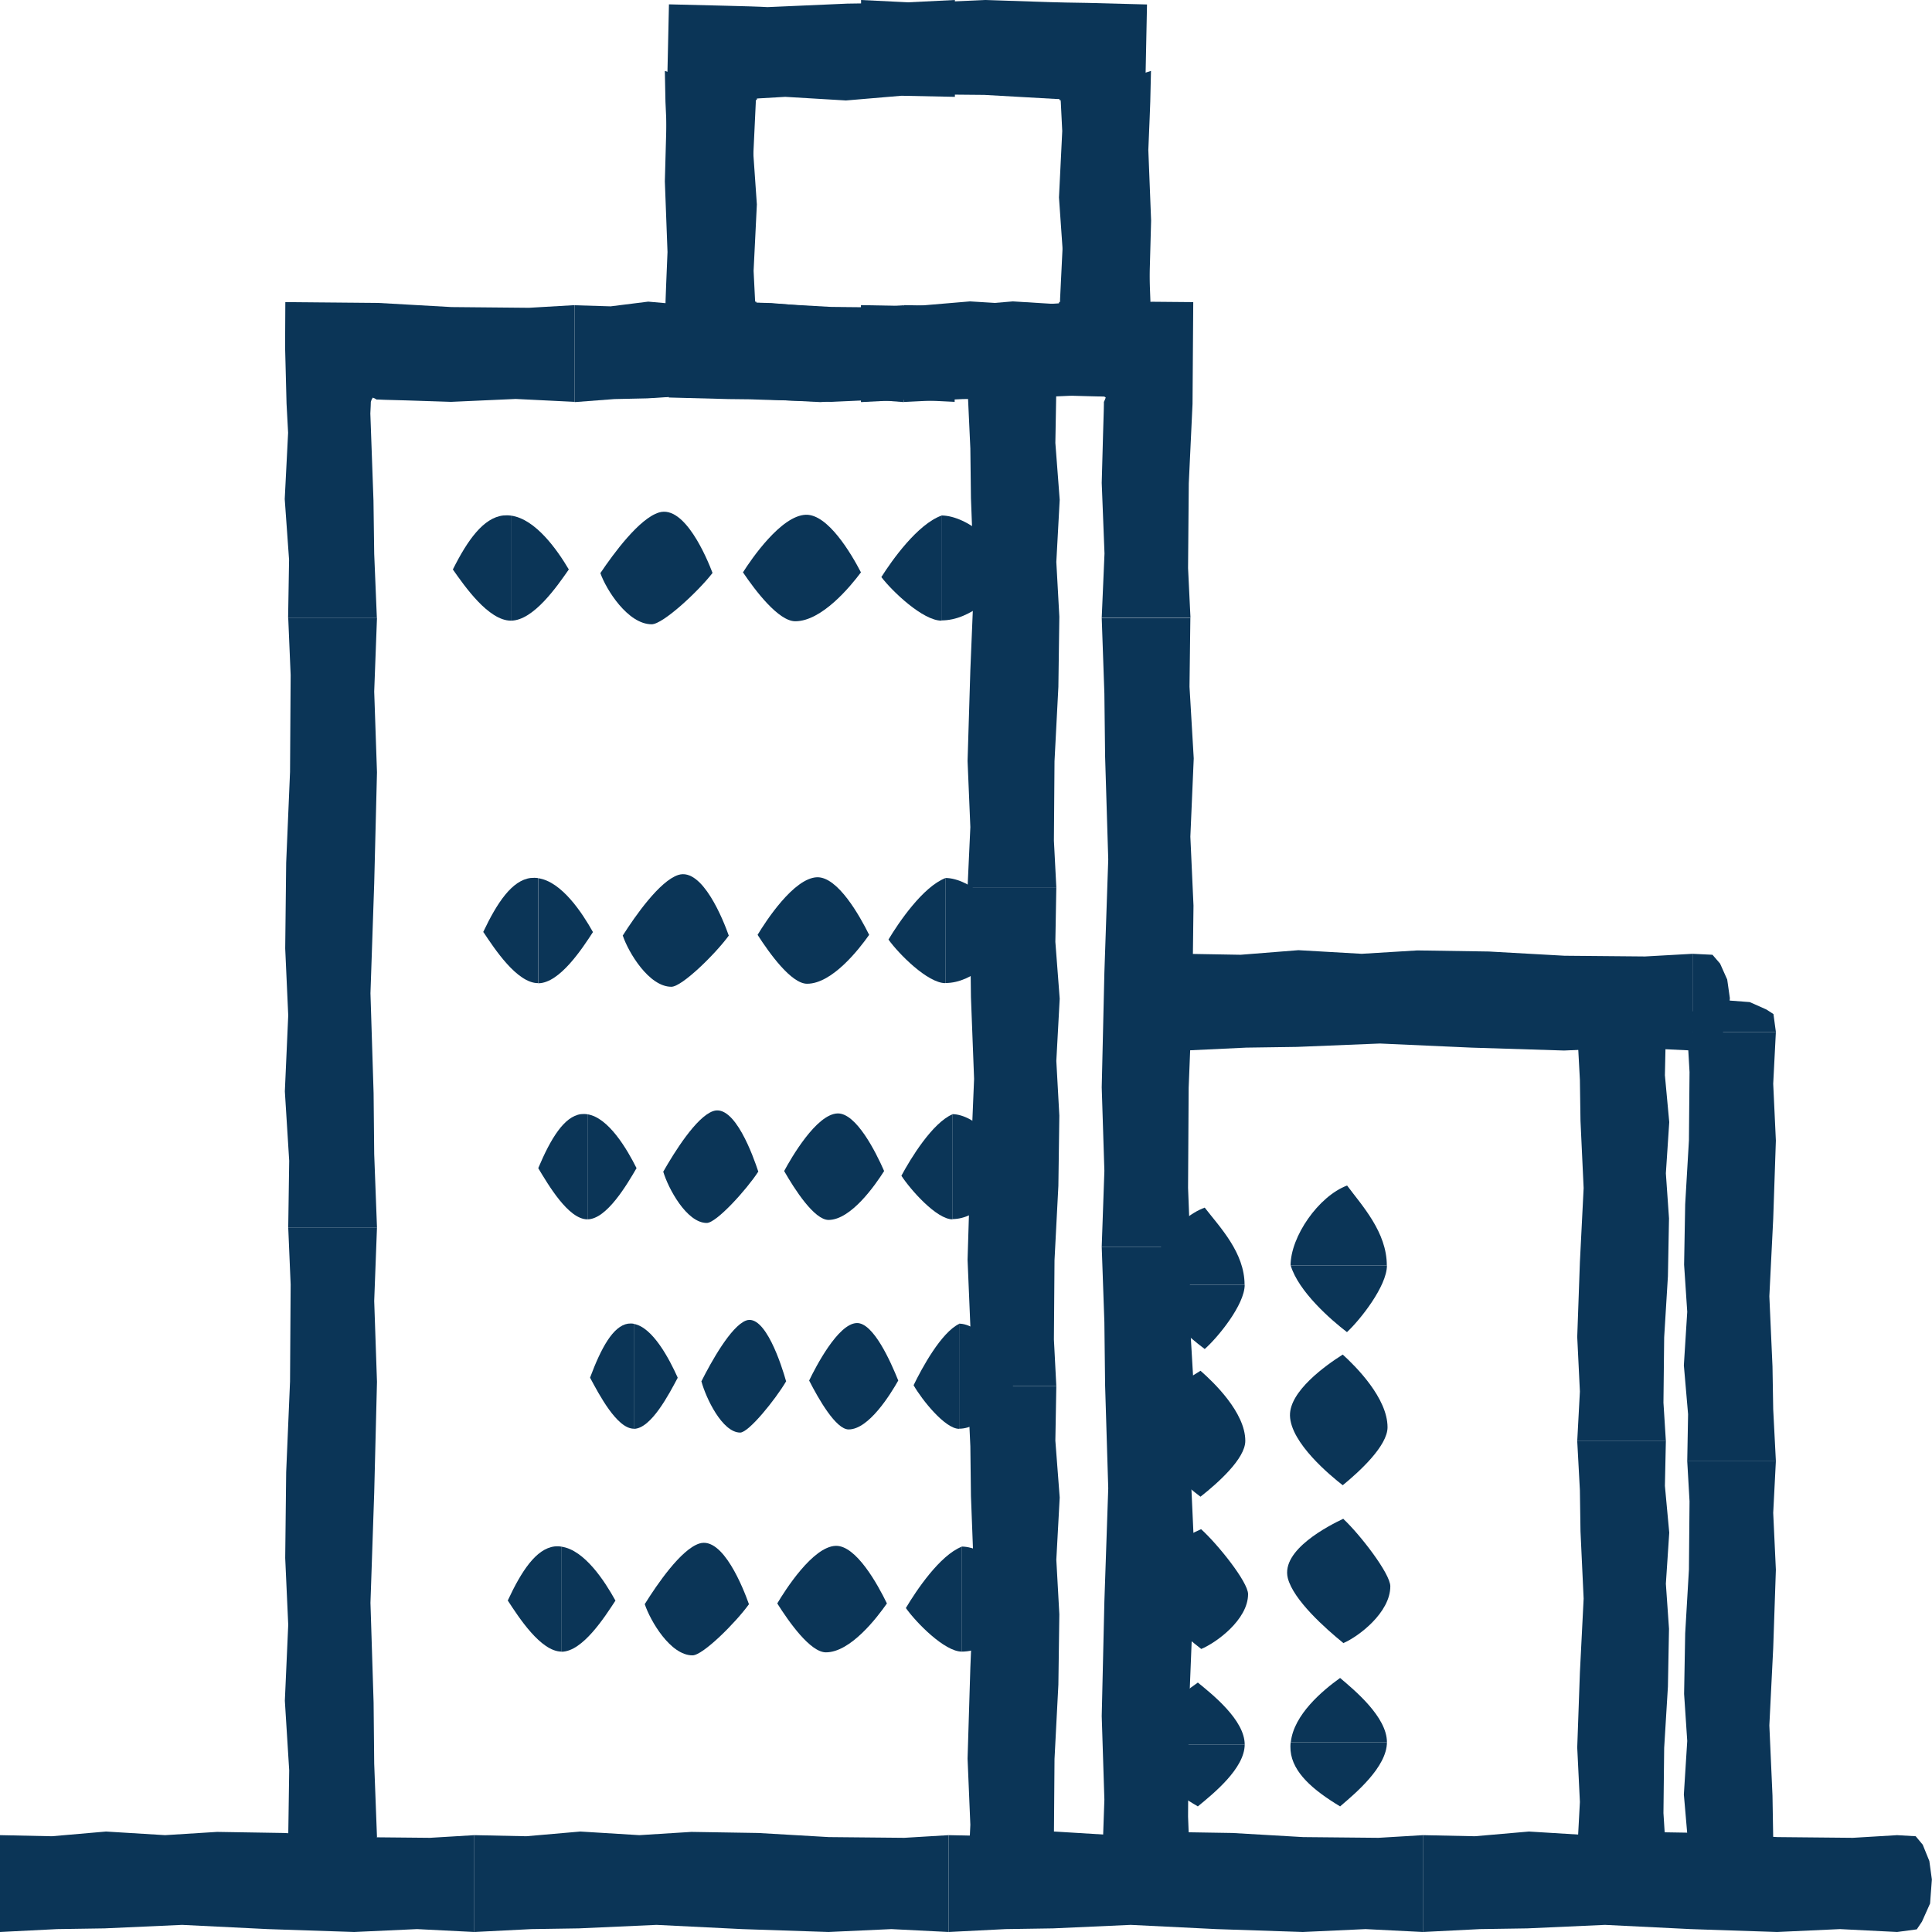
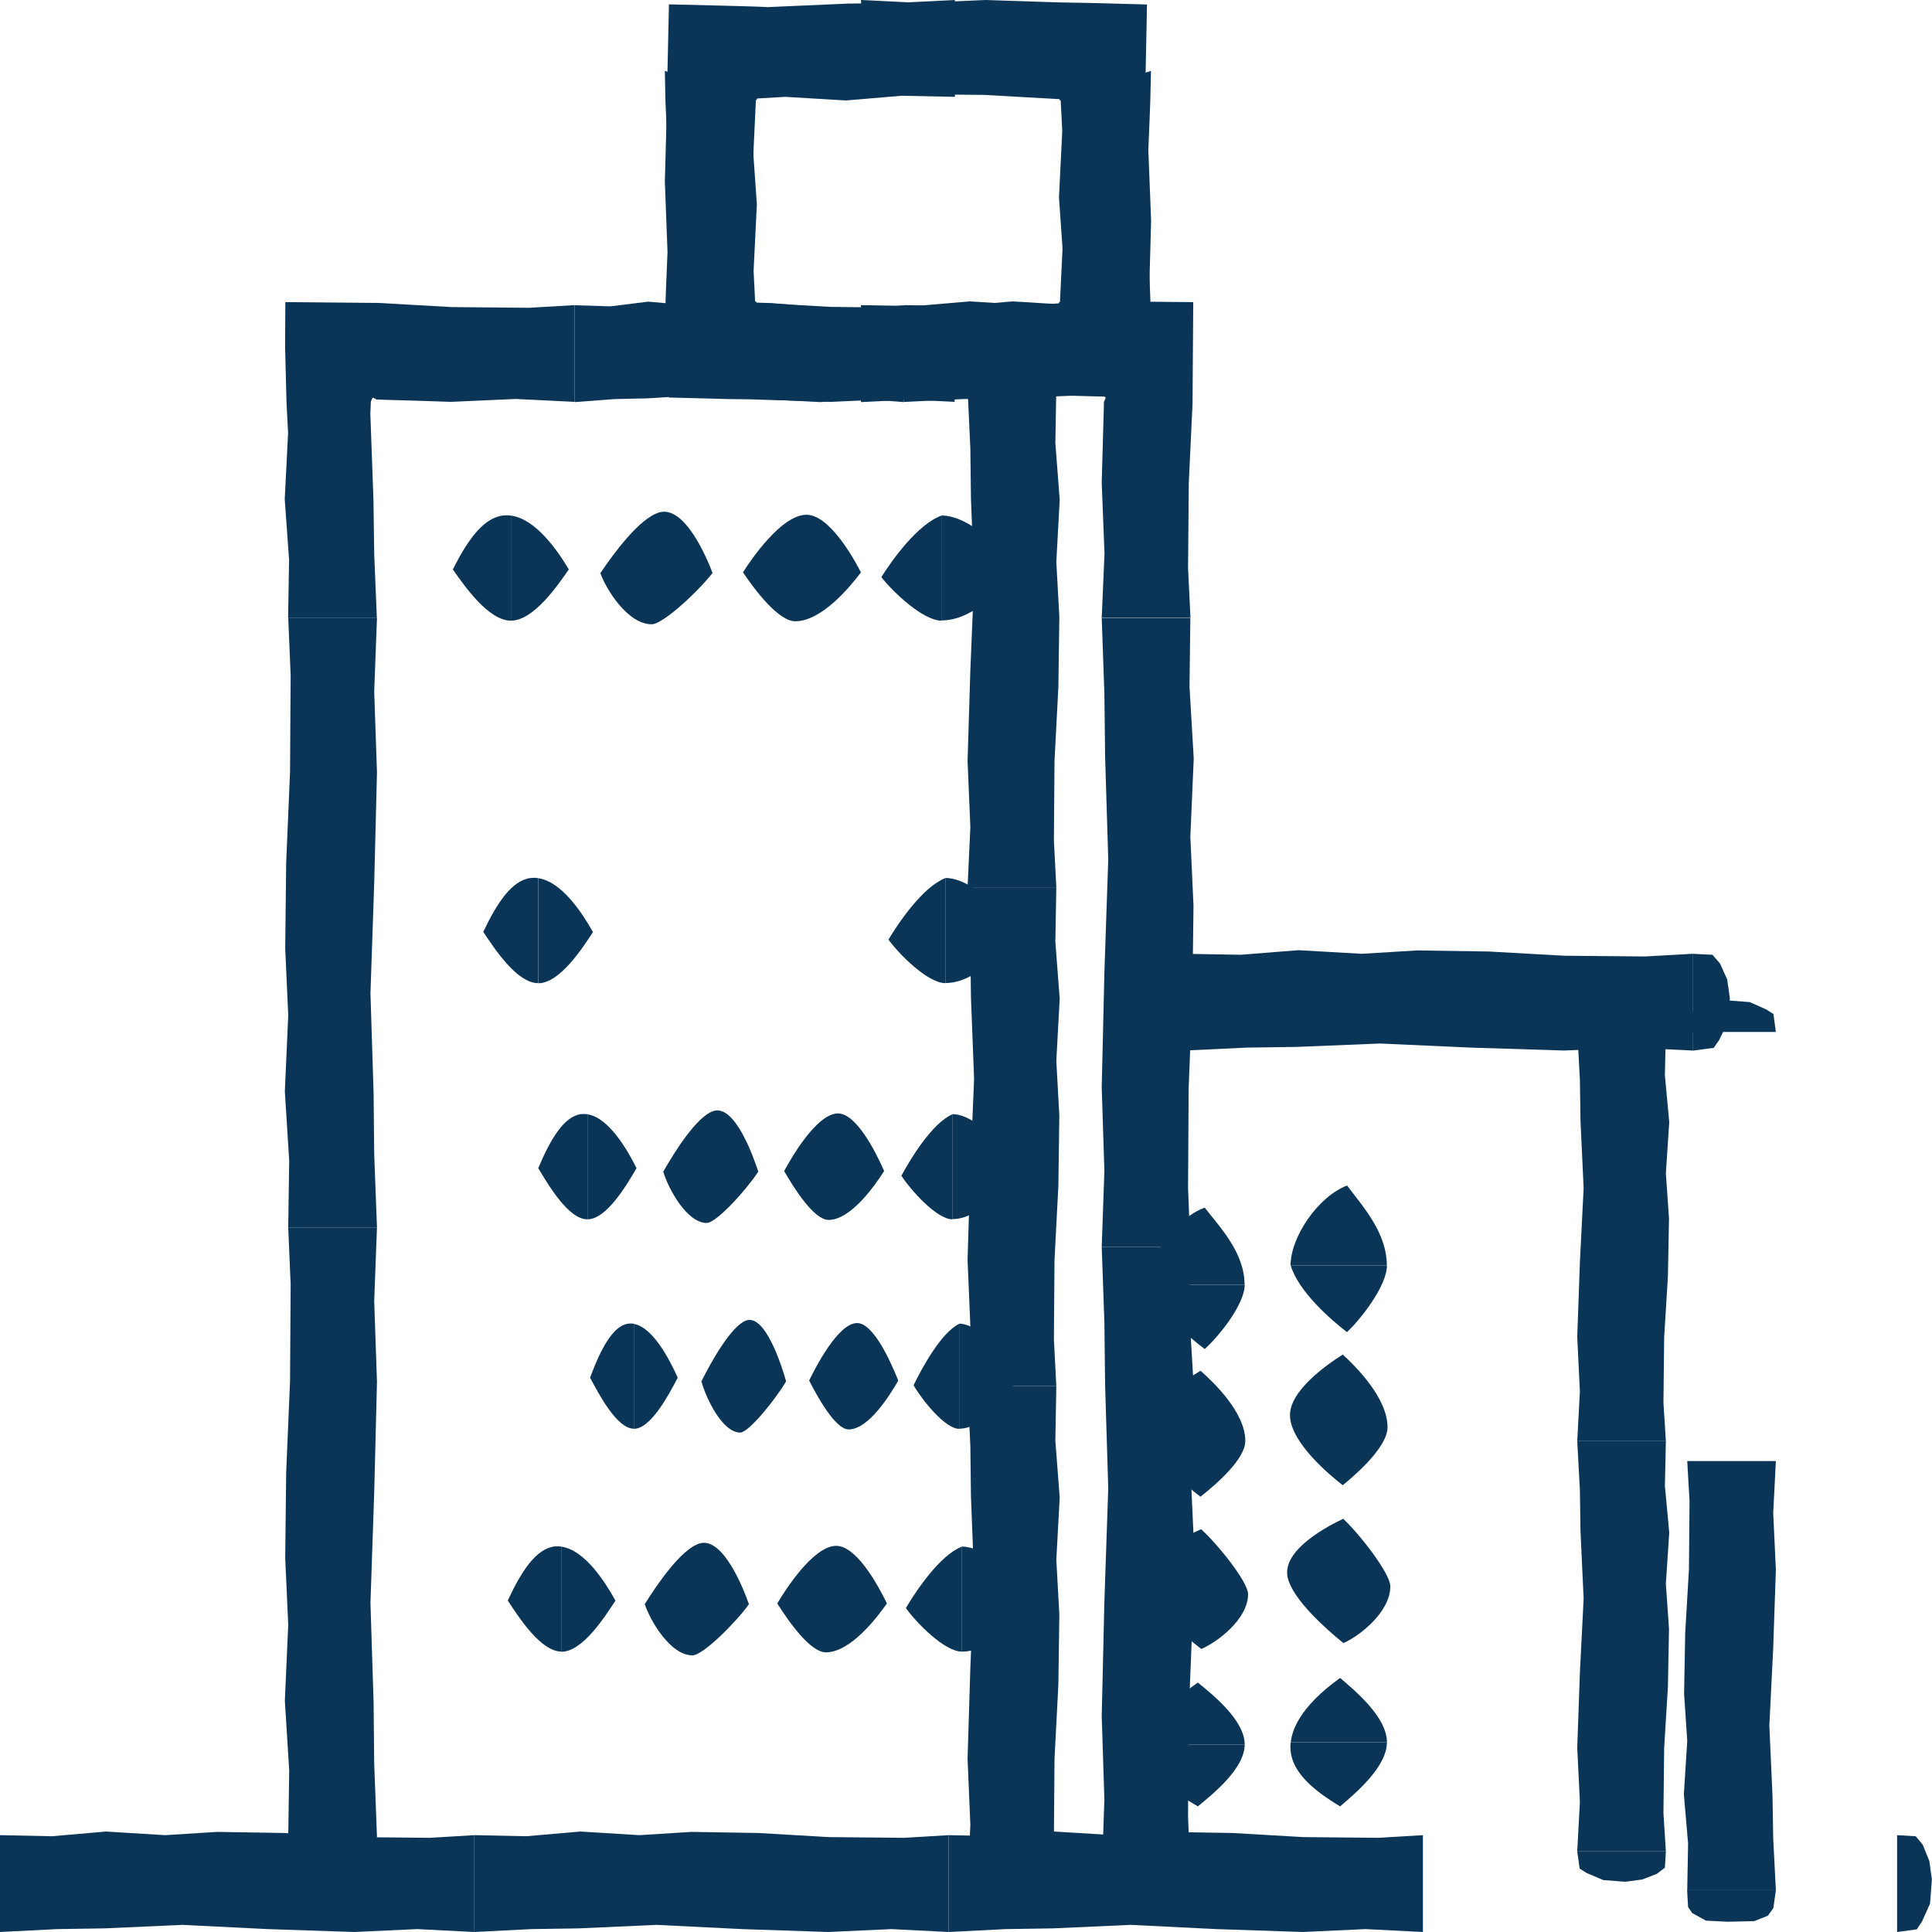
<svg xmlns="http://www.w3.org/2000/svg" width="16" height="16" viewBox="0 0 16 16" fill="none">
  <g clip-path="url(#clip0_91_1314)">
    <path d="M2.429 15.482L2.394 15.411L2.387 15.213H3.121L3.101 15.422L3.056 15.513L2.942 15.576L2.722 15.584L2.542 15.57L2.429 15.482Z" fill="#0B3557" />
    <path d="M3.122 15.213L3.099 14.606L3.094 14.1L3.068 13.274L3.099 12.363L3.122 11.444L3.099 10.774L3.122 10.165H2.387L2.407 10.637L2.402 11.44L2.37 12.192L2.362 12.903L2.387 13.456L2.359 14.085L2.395 14.661L2.387 15.213H3.122H3.122Z" fill="#0B3557" />
    <path d="M3.122 10.165L3.099 9.558L3.094 9.053L3.068 8.226L3.099 7.316L3.122 6.396L3.099 5.727L3.122 5.117H2.387L2.407 5.59L2.402 6.392L2.37 7.145L2.362 7.855L2.387 8.409L2.359 9.038L2.395 9.613L2.387 10.165H3.122H3.122Z" fill="#0B3557" />
    <path d="M3.121 5.117L3.099 4.587L3.093 4.146L3.067 3.424L3.07 3.361L3.071 3.329L3.072 3.325C3.074 3.32 3.075 3.315 3.077 3.311C3.08 3.305 3.083 3.299 3.087 3.293C3.096 3.296 3.105 3.3 3.113 3.305L3.119 3.309H3.12L3.125 3.309H3.137L3.183 3.311L3.367 3.316L3.735 3.328L4.271 3.304L4.759 3.328V2.527L4.381 2.549L3.739 2.543L3.137 2.509L2.363 2.502L2.361 2.873L2.373 3.342L2.386 3.584L2.358 4.133L2.394 4.636L2.386 5.118H3.121V5.117Z" fill="#0B3557" />
    <path d="M4.76 3.33L5.088 3.305L5.36 3.299L5.807 3.271L6.298 3.305L6.794 3.33L7.156 3.305L7.485 3.33V2.528L7.23 2.55L6.796 2.544L6.39 2.51L6.006 2.5L5.708 2.528L5.368 2.498L5.057 2.537L4.759 2.528V3.33L4.76 3.33Z" fill="#0B3557" />
    <path d="M7.485 3.329L7.971 3.305L8.375 3.299L9.036 3.27L9.095 3.273L9.124 3.274L9.128 3.276C9.132 3.278 9.137 3.28 9.14 3.281C9.146 3.284 9.152 3.287 9.157 3.292C9.154 3.302 9.15 3.312 9.146 3.32L9.143 3.326V3.328H9.142V3.346L9.141 3.396L9.135 3.597L9.124 3.999L9.147 4.584L9.124 5.116H9.859L9.839 4.704L9.845 4.003L9.876 3.346L9.882 2.502L9.542 2.499L9.112 2.513L8.891 2.527L8.388 2.496L7.927 2.535L7.485 2.527V3.329Z" fill="#0B3557" />
    <path d="M9.124 5.117L9.146 5.744L9.152 6.265L9.178 7.117L9.146 8.056L9.124 9.005L9.146 9.696L9.124 10.324H9.858L9.839 9.837L9.844 9.009L9.875 8.233L9.884 7.5L9.858 6.929L9.886 6.281L9.851 5.687L9.858 5.118H9.123L9.124 5.117Z" fill="#0B3557" />
    <path d="M9.124 10.325L9.146 10.951L9.152 11.472L9.178 12.325L9.146 13.264L9.124 14.212L9.146 14.903L9.124 15.532H9.858L9.839 15.044L9.844 14.216L9.875 13.44L9.884 12.707L9.858 12.137L9.886 11.488L9.851 10.895L9.858 10.325H9.123L9.124 10.325Z" fill="#0B3557" />
-     <path d="M9.784 15.814L9.851 15.736L9.858 15.532H9.124L9.144 15.748L9.203 15.804L9.34 15.893L9.522 15.914L9.663 15.887L9.784 15.814Z" fill="#0B3557" />
    <path d="M9.59 7.944L9.649 7.907L9.814 7.898V8.7L9.639 8.677L9.565 8.629L9.511 8.505L9.505 8.264L9.517 8.068L9.59 7.944Z" fill="#0B3557" />
    <path d="M9.814 8.7L10.32 8.676L10.74 8.67L11.428 8.642L12.186 8.676L12.953 8.7L13.51 8.676L14.017 8.7V7.899L13.624 7.921L12.956 7.915L12.33 7.88L11.737 7.871L11.277 7.899L10.753 7.869L10.274 7.907L9.814 7.899V8.701L9.814 8.7Z" fill="#0B3557" />
    <path d="M14.245 7.98L14.182 7.907L14.017 7.899V8.701L14.192 8.678L14.237 8.614L14.309 8.465L14.326 8.266L14.304 8.112L14.245 7.98Z" fill="#0B3557" />
    <path d="M14.014 15.843L13.98 15.793L13.972 15.654H14.707L14.686 15.802L14.641 15.865L14.528 15.91L14.307 15.915L14.128 15.906L14.014 15.843V15.843Z" fill="#0B3557" />
    <path d="M14.707 15.653L14.685 15.226L14.679 14.87L14.653 14.289L14.685 13.648L14.707 13L14.685 12.529L14.707 12.1H13.973L13.992 12.433L13.987 12.998L13.956 13.527L13.947 14.028L13.973 14.418L13.945 14.861L13.98 15.266L13.973 15.654H14.707V15.653Z" fill="#0B3557" />
-     <path d="M14.707 12.099L14.685 11.672L14.679 11.316L14.653 10.735L14.685 10.094L14.707 9.446L14.685 8.975L14.707 8.546H13.973L13.992 8.878L13.987 9.444L13.956 9.973L13.947 10.474L13.973 10.864L13.945 11.307L13.98 11.712L13.973 12.101H14.707V12.099Z" fill="#0B3557" />
    <path d="M14.047 8.353L13.98 8.407L13.973 8.546H14.707L14.687 8.398L14.628 8.36L14.491 8.299L14.309 8.285L14.168 8.304L14.047 8.353V8.353Z" fill="#0B3557" />
    <path d="M8.706 2.997L8.74 3.055L8.748 3.216H8.013L8.034 3.045L8.078 2.971L8.192 2.919L8.412 2.913L8.592 2.925L8.706 2.997Z" fill="#0B3557" />
    <path d="M8.013 3.217L8.036 3.714L8.041 4.127L8.067 4.804L8.036 5.549L8.013 6.302L8.036 6.85L8.013 7.348H8.748L8.728 6.962L8.733 6.304L8.765 5.688L8.773 5.107L8.748 4.654L8.776 4.139L8.74 3.668L8.748 3.216H8.013L8.013 3.217Z" fill="#0B3557" />
    <path d="M8.013 7.348L8.036 7.846L8.041 8.259L8.067 8.935L8.036 9.68L8.013 10.433L8.036 10.981L8.013 11.479H8.748L8.728 11.093L8.733 10.436L8.765 9.82L8.773 9.239L8.748 8.786L8.776 8.271L8.74 7.8L8.748 7.348H8.013H8.013Z" fill="#0B3557" />
    <path d="M8.013 11.479L8.036 11.977L8.041 12.39L8.067 13.066L8.036 13.811L8.013 14.564L8.036 15.112L8.013 15.611H8.748L8.728 15.224L8.733 14.567L8.765 13.951L8.773 13.369L8.748 12.917L8.776 12.402L8.74 11.931L8.748 11.479H8.013L8.013 11.479Z" fill="#0B3557" />
    <path d="M8.674 15.835L8.74 15.773L8.748 15.611H8.013L8.034 15.783L8.092 15.827L8.229 15.898L8.412 15.914L8.552 15.892L8.673 15.835H8.674Z" fill="#0B3557" />
    <path d="M13.754 8.353L13.788 8.401L13.796 8.534H13.062L13.082 8.393L13.127 8.332L13.24 8.289L13.461 8.284L13.641 8.293L13.754 8.353V8.353Z" fill="#0B3557" />
    <path d="M13.062 8.535L13.084 8.943L13.089 9.283L13.115 9.839L13.084 10.453L13.062 11.072L13.084 11.524L13.062 11.934H13.796L13.776 11.616L13.782 11.075L13.813 10.569L13.822 10.09L13.796 9.717L13.824 9.293L13.788 8.905L13.796 8.534H13.062V8.535Z" fill="#0B3557" />
    <path d="M13.062 11.934L13.084 12.342L13.089 12.682L13.115 13.239L13.084 13.852L13.062 14.472L13.084 14.923L13.062 15.333H13.796L13.776 15.015L13.782 14.475L13.813 13.968L13.822 13.489L13.796 13.116L13.824 12.693L13.788 12.305L13.796 11.933H13.062V11.934Z" fill="#0B3557" />
    <path d="M13.722 15.518L13.788 15.467L13.796 15.334H13.062L13.082 15.475L13.141 15.512L13.278 15.57L13.46 15.584L13.601 15.565L13.722 15.518V15.518Z" fill="#0B3557" />
-     <path d="M8.394 4.779C8.314 4.521 8.012 4.269 7.796 4.269V5.138C8.045 5.138 8.241 4.917 8.394 4.779Z" fill="#0B3557" />
+     <path d="M8.394 4.779C8.314 4.521 8.012 4.269 7.796 4.269V5.138C8.045 5.138 8.241 4.917 8.394 4.779" fill="#0B3557" />
    <path d="M7.797 5.14V4.27C7.6 4.341 7.39 4.635 7.299 4.779C7.389 4.897 7.643 5.14 7.797 5.14Z" fill="#0B3557" />
    <path d="M4.71 4.717H4.711V4.715V4.715H4.71C4.619 4.561 4.437 4.297 4.231 4.27V5.14C4.42 5.14 4.619 4.847 4.71 4.717" fill="#0B3557" />
    <path d="M4.972 4.746C5.019 4.881 5.199 5.17 5.397 5.17C5.491 5.17 5.785 4.895 5.9 4.746H5.901V4.745H5.901C5.854 4.621 5.67 4.181 5.458 4.244C5.295 4.293 5.082 4.583 4.973 4.745H4.972V4.746Z" fill="#0B3557" />
    <path d="M6.586 5.145C6.805 5.145 7.042 4.858 7.13 4.74C7.048 4.582 6.856 4.258 6.674 4.263C6.469 4.269 6.221 4.632 6.153 4.74C6.257 4.894 6.448 5.145 6.586 5.145" fill="#0B3557" />
    <path d="M3.75 4.717H3.751C3.847 4.853 4.045 5.14 4.231 5.14V4.27C4.209 4.267 4.188 4.267 4.167 4.269C4.004 4.288 3.873 4.471 3.751 4.715H3.75H3.751L3.75 4.717" fill="#0B3557" />
    <path d="M8.394 7.781C8.318 7.523 8.033 7.271 7.829 7.271V8.141C8.064 8.141 8.25 7.919 8.394 7.781Z" fill="#0B3557" />
    <path d="M7.829 8.142V7.272C7.644 7.344 7.444 7.637 7.358 7.781C7.443 7.9 7.683 8.142 7.829 8.142Z" fill="#0B3557" />
    <path d="M4.91 7.72H4.911V7.718V7.718H4.91C4.824 7.564 4.652 7.3 4.457 7.273V8.143C4.636 8.143 4.825 7.85 4.91 7.72" fill="#0B3557" />
-     <path d="M5.158 7.749C5.203 7.884 5.373 8.172 5.56 8.172C5.649 8.172 5.927 7.897 6.035 7.749H6.036V7.747V7.747H6.035C5.991 7.622 5.817 7.182 5.617 7.246C5.463 7.296 5.261 7.585 5.158 7.747H5.157V7.748V7.749H5.158Z" fill="#0B3557" />
-     <path d="M6.684 8.147C6.892 8.147 7.115 7.86 7.198 7.742C7.12 7.585 6.939 7.261 6.767 7.265C6.573 7.271 6.339 7.634 6.274 7.742C6.373 7.896 6.553 8.147 6.684 8.147Z" fill="#0B3557" />
    <path d="M4.002 7.72H4.004C4.094 7.855 4.281 8.142 4.456 8.142V7.272C4.436 7.269 4.416 7.269 4.395 7.271C4.241 7.29 4.118 7.473 4.002 7.718H4.002V7.72" fill="#0B3557" />
    <path d="M8.394 9.737C8.326 9.478 8.07 9.227 7.887 9.227V10.096C8.098 10.096 8.265 9.875 8.394 9.737Z" fill="#0B3557" />
    <path d="M7.888 10.098V9.228C7.722 9.299 7.542 9.593 7.465 9.737C7.542 9.855 7.757 10.098 7.888 10.098Z" fill="#0B3557" />
    <path d="M5.271 9.675H5.272V9.673V9.673H5.271C5.194 9.519 5.04 9.255 4.865 9.228V10.098C5.025 10.098 5.195 9.805 5.271 9.675" fill="#0B3557" />
    <path d="M5.493 9.704C5.533 9.839 5.686 10.128 5.853 10.128C5.933 10.128 6.182 9.853 6.279 9.704H6.28V9.703H6.28C6.239 9.579 6.084 9.139 5.905 9.202C5.766 9.251 5.586 9.54 5.493 9.703H5.492V9.704V9.705L5.493 9.704Z" fill="#0B3557" />
    <path d="M6.861 10.103C7.047 10.103 7.247 9.816 7.322 9.698C7.253 9.54 7.09 9.216 6.936 9.221C6.761 9.227 6.552 9.59 6.494 9.698C6.582 9.852 6.744 10.103 6.862 10.103" fill="#0B3557" />
    <path d="M4.457 9.675H4.458C4.54 9.811 4.707 10.098 4.864 10.098V9.228C4.846 9.225 4.828 9.225 4.81 9.227C4.672 9.246 4.561 9.429 4.458 9.673H4.458V9.675" fill="#0B3557" />
    <path d="M8.394 11.472C8.333 11.214 8.106 10.962 7.943 10.962V11.832C8.13 11.832 8.279 11.611 8.394 11.472Z" fill="#0B3557" />
    <path d="M7.943 11.833V10.964C7.795 11.035 7.635 11.329 7.566 11.472C7.634 11.591 7.826 11.833 7.943 11.833Z" fill="#0B3557" />
    <path d="M5.611 11.41H5.612V11.409V11.408H5.612C5.543 11.254 5.405 10.991 5.249 10.964V11.833C5.392 11.833 5.543 11.541 5.612 11.411" fill="#0B3557" />
    <path d="M5.809 11.44C5.845 11.575 5.981 11.864 6.13 11.864C6.201 11.864 6.423 11.588 6.51 11.44H6.511V11.439H6.51C6.475 11.314 6.336 10.874 6.176 10.937C6.052 10.987 5.891 11.276 5.809 11.439H5.808V11.44V11.441L5.809 11.44Z" fill="#0B3557" />
    <path d="M7.028 11.838C7.194 11.838 7.372 11.551 7.439 11.433C7.376 11.276 7.232 10.952 7.095 10.957C6.939 10.962 6.753 11.325 6.701 11.433C6.78 11.588 6.923 11.838 7.028 11.838Z" fill="#0B3557" />
    <path d="M4.886 11.41H4.887C4.96 11.546 5.109 11.832 5.249 11.832V10.963C5.233 10.96 5.217 10.96 5.201 10.962C5.077 10.981 4.978 11.164 4.887 11.408H4.887V11.41" fill="#0B3557" />
    <path d="M8.52 13.318C8.445 13.06 8.165 12.808 7.964 12.808V13.678C8.196 13.678 8.378 13.456 8.52 13.318Z" fill="#0B3557" />
    <path d="M7.965 13.678V12.809C7.783 12.88 7.587 13.174 7.502 13.317C7.586 13.436 7.822 13.678 7.965 13.678Z" fill="#0B3557" />
    <path d="M5.096 13.256H5.097V13.255V13.254H5.096C5.011 13.1 4.842 12.836 4.65 12.809V13.679C4.826 13.679 5.011 13.386 5.096 13.257" fill="#0B3557" />
    <path d="M5.34 13.286C5.385 13.421 5.551 13.709 5.735 13.709C5.822 13.709 6.096 13.434 6.202 13.286H6.203V13.284H6.202C6.158 13.16 5.987 12.72 5.791 12.783C5.639 12.832 5.441 13.122 5.34 13.284H5.339C5.339 13.284 5.339 13.285 5.339 13.286L5.34 13.286V13.286Z" fill="#0B3557" />
    <path d="M6.84 13.684C7.043 13.684 7.263 13.397 7.345 13.279C7.269 13.122 7.09 12.797 6.921 12.802C6.731 12.808 6.501 13.171 6.437 13.279C6.534 13.433 6.711 13.684 6.84 13.684Z" fill="#0B3557" />
    <path d="M4.205 13.256H4.206C4.295 13.392 4.478 13.678 4.651 13.678V12.809C4.631 12.805 4.611 12.805 4.592 12.807C4.44 12.826 4.319 13.01 4.206 13.253H4.205V13.255" fill="#0B3557" />
    <path d="M11.156 9.818C10.919 9.907 10.688 10.241 10.688 10.48H11.485C11.485 10.205 11.282 9.987 11.156 9.818Z" fill="#0B3557" />
    <path d="M11.486 10.48H10.689C10.754 10.697 11.023 10.931 11.155 11.032C11.264 10.931 11.486 10.651 11.486 10.48Z" fill="#0B3557" />
    <path d="M11.099 13.897V13.896H11.098H11.097V13.897C10.956 13.998 10.714 14.199 10.69 14.428H11.486C11.486 14.219 11.218 13.998 11.099 13.897" fill="#0B3557" />
    <path d="M11.126 13.607C11.25 13.554 11.514 13.355 11.514 13.137C11.514 13.032 11.262 12.707 11.126 12.58V12.578H11.125H11.124C11.01 12.632 10.607 12.835 10.665 13.069C10.711 13.25 10.976 13.486 11.124 13.606V13.608H11.125H11.126V13.607Z" fill="#0B3557" />
    <path d="M11.491 11.82C11.491 11.578 11.228 11.316 11.12 11.218C10.976 11.309 10.679 11.522 10.683 11.723C10.688 11.95 11.021 12.223 11.12 12.3C11.261 12.185 11.491 11.973 11.491 11.82Z" fill="#0B3557" />
    <path d="M11.099 14.96V14.959C11.223 14.853 11.486 14.634 11.486 14.428H10.689C10.686 14.451 10.686 14.475 10.688 14.499C10.705 14.679 10.873 14.824 11.097 14.959V14.96H11.098H11.099Z" fill="#0B3557" />
    <path d="M9.977 10.001C9.741 10.087 9.51 10.409 9.51 10.64H10.307C10.307 10.374 10.104 10.165 9.977 10.001Z" fill="#0B3557" />
    <path d="M10.308 10.64H9.511C9.577 10.848 9.846 11.074 9.977 11.172C10.086 11.076 10.308 10.805 10.308 10.64Z" fill="#0B3557" />
    <path d="M9.921 13.935V13.934H9.919H9.919V13.935C9.778 14.033 9.536 14.227 9.511 14.447H10.308C10.308 14.245 10.04 14.032 9.921 13.935" fill="#0B3557" />
    <path d="M9.948 13.656C10.072 13.605 10.336 13.413 10.336 13.202C10.336 13.101 10.084 12.788 9.948 12.665V12.664H9.947C9.832 12.715 9.429 12.912 9.487 13.137C9.533 13.311 9.797 13.539 9.947 13.655V13.656H9.948H9.948L9.948 13.656Z" fill="#0B3557" />
    <path d="M10.313 11.932C10.313 11.698 10.05 11.446 9.942 11.352C9.797 11.439 9.501 11.644 9.505 11.838C9.51 12.057 9.843 12.321 9.942 12.395C10.083 12.284 10.313 12.081 10.313 11.933" fill="#0B3557" />
    <path d="M9.921 14.96V14.959C10.046 14.856 10.308 14.646 10.308 14.447H9.511C9.508 14.47 9.508 14.493 9.51 14.515C9.528 14.689 9.695 14.829 9.919 14.959V14.96H9.919H9.921" fill="#0B3557" />
    <path d="M0 16L0.473 15.976L0.866 15.97L1.508 15.941L2.217 15.976L2.933 16L3.454 15.976L3.928 16V15.198L3.561 15.22L2.936 15.214L2.35 15.18L1.798 15.171L1.367 15.198L0.878 15.168L0.43 15.207L0 15.198V16Z" fill="#0B3557" />
    <path d="M3.928 16L4.401 15.976L4.794 15.97L5.437 15.941L6.145 15.976L6.861 16L7.382 15.976L7.856 16V15.198L7.489 15.22L6.864 15.214L6.279 15.18L5.726 15.171L5.295 15.198L4.806 15.168L4.358 15.207L3.928 15.198V16.001V16Z" fill="#0B3557" />
    <path d="M7.856 16L8.328 15.976L8.721 15.97L9.364 15.941L10.073 15.976L10.789 16L11.309 15.976L11.784 16V15.198L11.416 15.22L10.792 15.214L10.206 15.18L9.653 15.171L9.223 15.198L8.733 15.168L8.286 15.207L7.856 15.198V16.001V16Z" fill="#0B3557" />
-     <path d="M11.784 16L12.257 15.976L12.649 15.97L13.292 15.941L14.001 15.976L14.717 16L15.238 15.976L15.712 16V15.198L15.345 15.22L14.72 15.214L14.134 15.18L13.581 15.171L13.151 15.198L12.662 15.168L12.214 15.207L11.784 15.198V16.001L11.784 16Z" fill="#0B3557" />
    <path d="M15.925 15.279L15.865 15.207L15.711 15.198V16L15.874 15.978L15.917 15.914L15.984 15.764L15.999 15.565L15.978 15.412L15.924 15.279H15.925Z" fill="#0B3557" />
    <path d="M5.506 0.587L5.511 0.842L5.517 0.974L5.528 1.24L5.533 1.68L5.559 2.402L5.557 2.466L5.555 2.498L5.554 2.558L5.549 2.799L5.539 3.292L6.033 3.305L6.211 3.307L6.33 3.311L6.515 3.316L6.883 3.328L7.419 3.304L7.906 3.328V2.527L7.529 2.548L6.886 2.542L6.285 2.508C6.261 2.508 6.27 2.508 6.267 2.508H6.266C6.266 2.508 6.265 2.506 6.264 2.505C6.263 2.504 6.263 2.503 6.263 2.502C6.264 2.5 6.265 2.499 6.266 2.498C6.264 2.499 6.262 2.499 6.259 2.499C6.258 2.499 6.257 2.499 6.256 2.498H6.254L6.254 2.497C6.254 2.497 6.254 2.488 6.253 2.485L6.241 2.243L6.268 1.693L6.233 1.191L6.236 0.95L6.238 0.831L6.24 0.823L5.505 0.587H5.506Z" fill="#0B3557" />
    <path d="M7.132 3.33L7.618 3.305L8.022 3.299L8.683 3.271L8.742 3.274L8.771 3.275L8.826 3.276L9.047 3.282L9.499 3.293L9.51 2.754L9.513 2.56L9.516 2.429L9.522 2.228L9.533 1.827L9.51 1.242L9.521 0.976L9.526 0.842L9.532 0.587L8.797 0.823C8.797 0.823 8.801 0.827 8.802 0.83V0.831H8.803V0.838L8.804 0.864L8.806 0.915L8.816 1.121L8.811 1.822L8.779 2.479C8.779 2.504 8.779 2.494 8.779 2.498V2.499C8.779 2.499 8.777 2.5 8.776 2.501C8.776 2.502 8.774 2.502 8.773 2.502C8.772 2.501 8.771 2.5 8.77 2.499C8.771 2.501 8.771 2.504 8.771 2.506C8.771 2.508 8.771 2.509 8.77 2.51V2.512L8.769 2.512C8.769 2.512 8.761 2.512 8.758 2.513L8.536 2.527L8.033 2.496L7.572 2.535L7.13 2.527V3.328L7.132 3.33Z" fill="#0B3557" />
    <path d="M9.533 2.742L9.527 2.487L9.522 2.355L9.511 2.089L9.505 1.649L9.479 0.927L9.482 0.863L9.483 0.831L9.484 0.771L9.489 0.53L9.499 0.037L9.005 0.024L8.827 0.021L8.707 0.018L8.523 0.012L8.155 0L7.619 0.024L7.131 0V0.802L7.509 0.78L8.152 0.786L8.753 0.82C8.777 0.82 8.768 0.82 8.771 0.821H8.772C8.772 0.821 8.773 0.823 8.774 0.823C8.774 0.824 8.775 0.825 8.774 0.827C8.774 0.828 8.773 0.829 8.772 0.831C8.774 0.829 8.776 0.829 8.779 0.829C8.78 0.829 8.781 0.829 8.782 0.83H8.783L8.784 0.831C8.784 0.831 8.784 0.84 8.785 0.844L8.797 1.085L8.77 1.635L8.805 2.137L8.801 2.378L8.799 2.497L8.797 2.506L9.532 2.741L9.533 2.742Z" fill="#0B3557" />
    <path d="M7.907 0L7.421 0.024L7.017 0.03L6.356 0.059L6.297 0.056L6.268 0.055L6.213 0.053L5.991 0.047L5.54 0.036L5.528 0.575L5.525 0.769L5.522 0.9L5.517 1.101L5.506 1.502L5.528 2.087L5.517 2.353L5.512 2.487L5.507 2.742L6.241 2.506C6.241 2.506 6.238 2.502 6.236 2.499V2.498H6.236V2.491L6.234 2.465L6.232 2.414L6.222 2.208L6.228 1.507L6.259 0.85C6.259 0.825 6.259 0.835 6.26 0.831V0.83C6.26 0.83 6.262 0.829 6.262 0.828C6.263 0.827 6.264 0.827 6.265 0.827C6.266 0.827 6.268 0.829 6.269 0.829C6.268 0.827 6.268 0.825 6.268 0.822C6.268 0.821 6.268 0.819 6.268 0.819V0.817L6.27 0.816C6.27 0.816 6.277 0.816 6.281 0.815L6.503 0.802L7.006 0.832L7.466 0.793L7.908 0.802V0H7.907Z" fill="#0B3557" />
  </g>
  <defs>
    <clipPath id="clip0_91_1314">
      <rect width="16" height="16" fill="white" />
    </clipPath>
  </defs>
</svg>